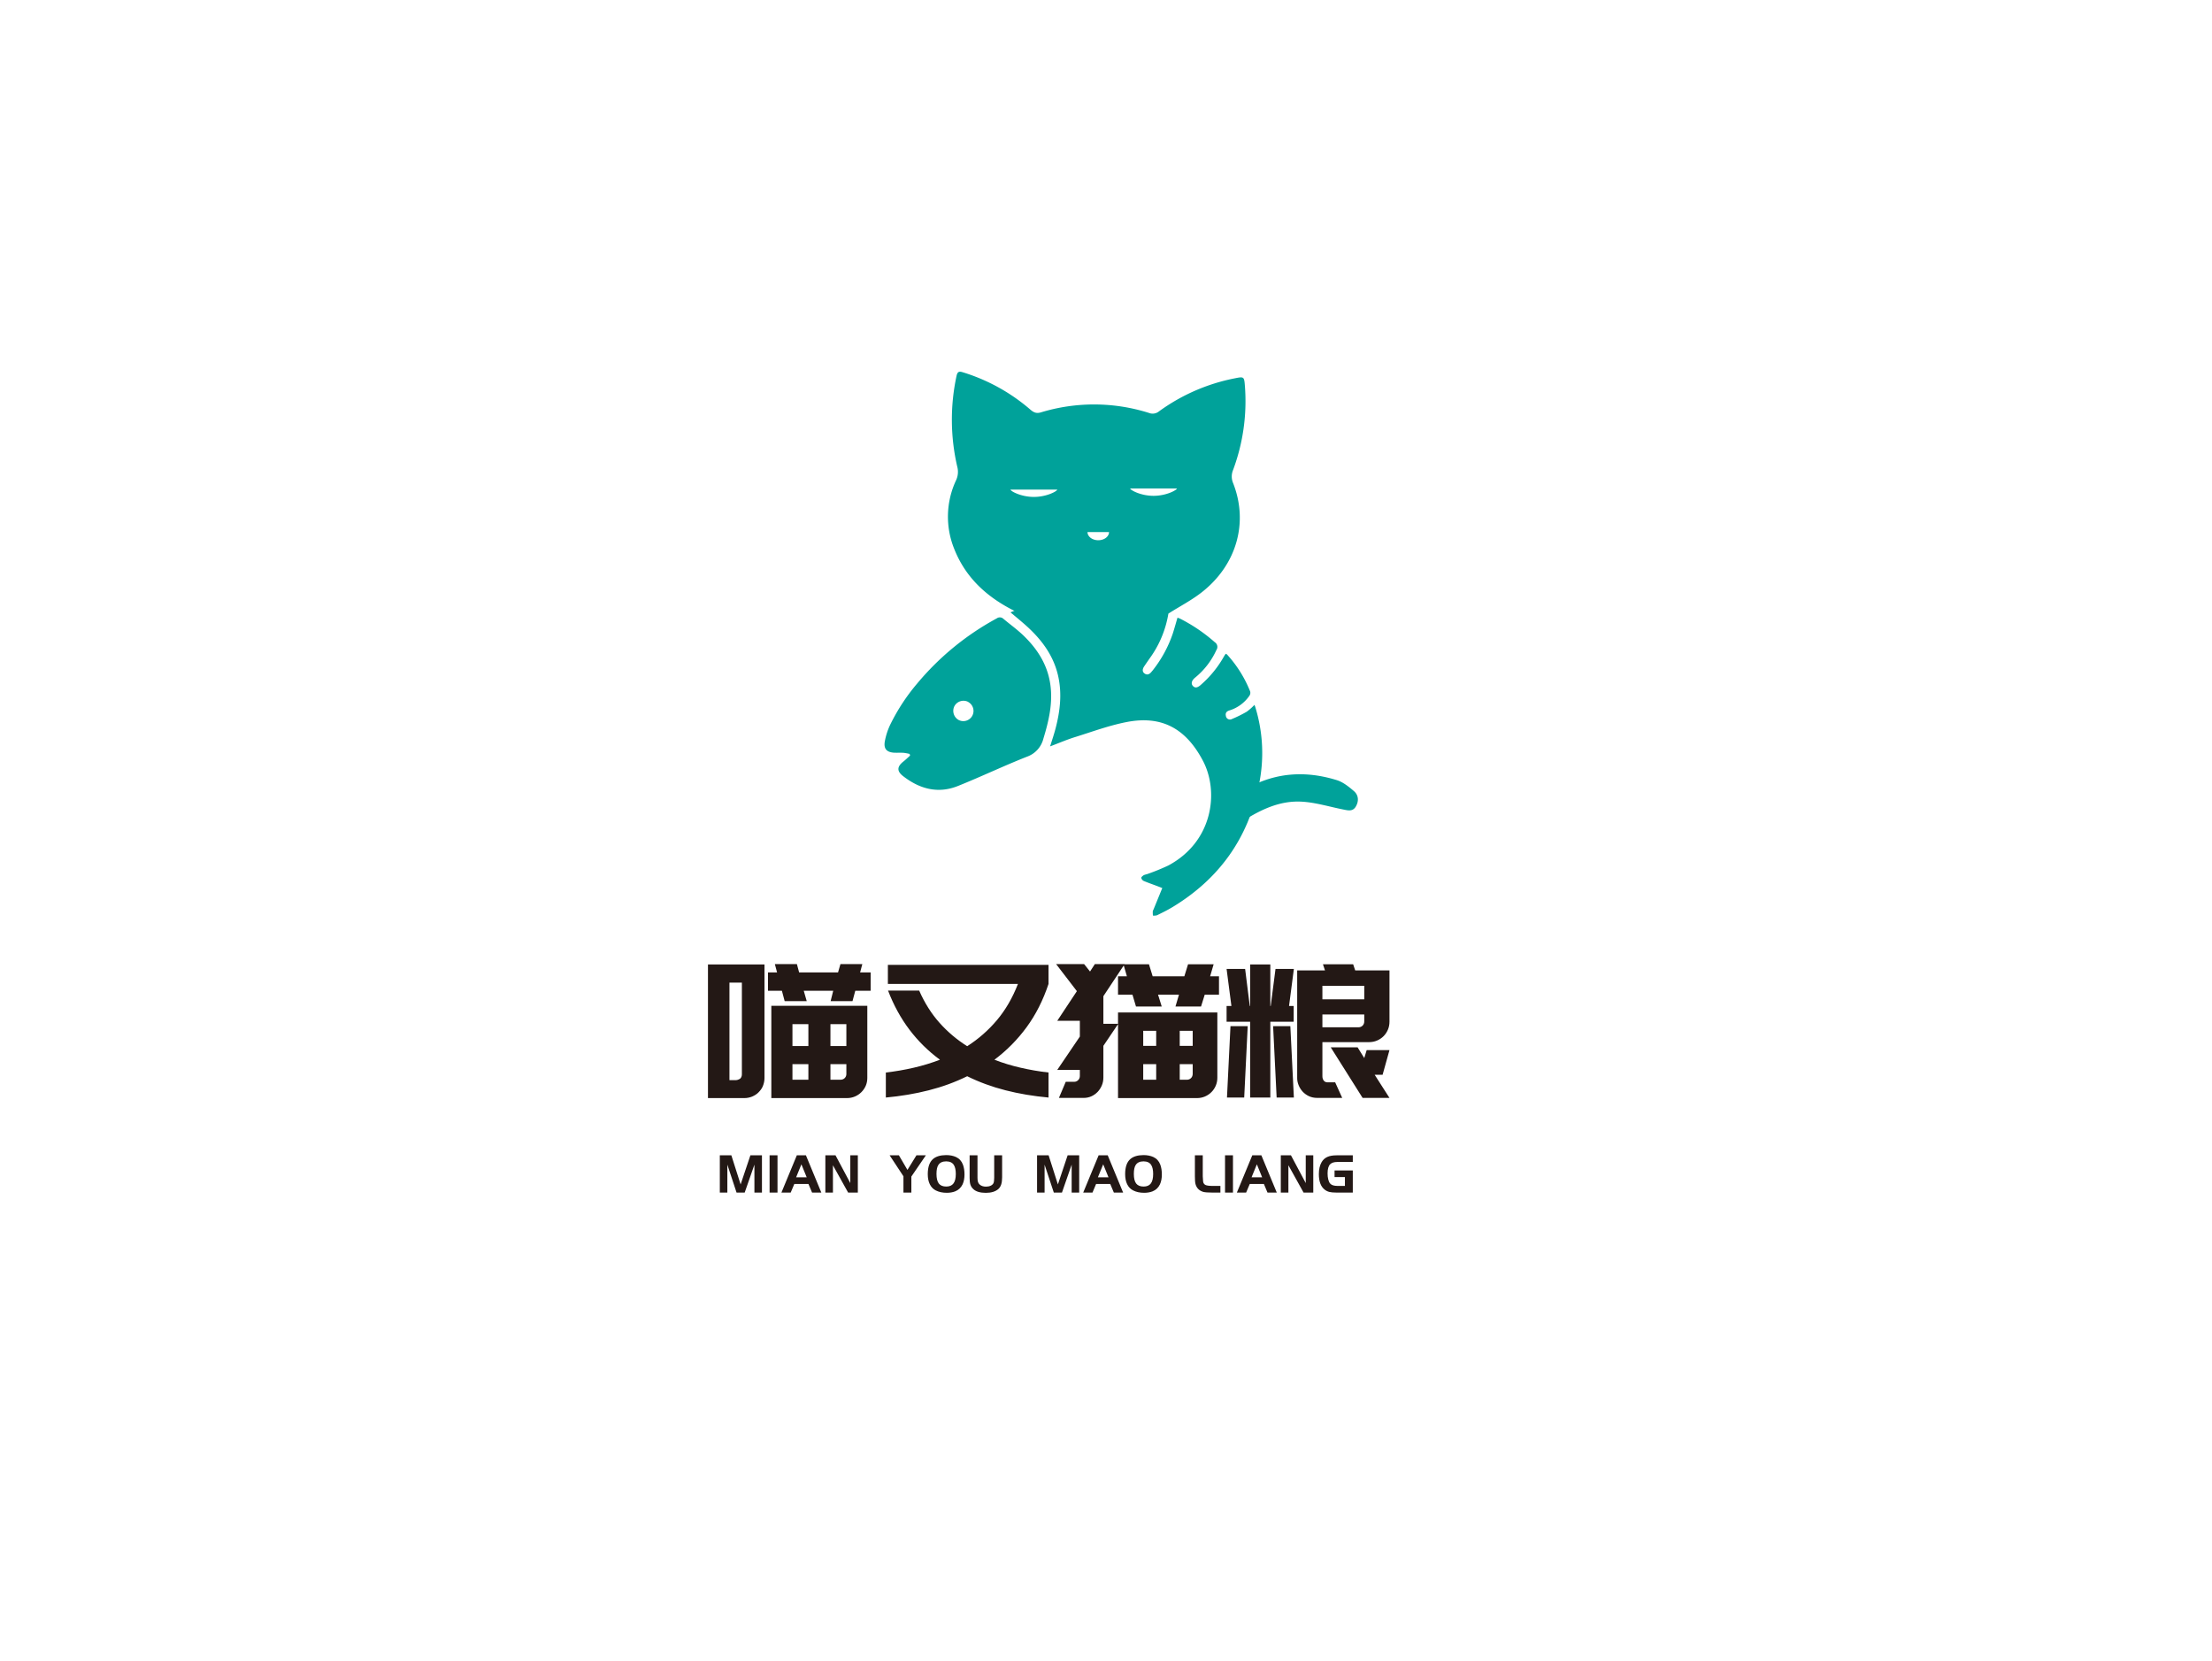
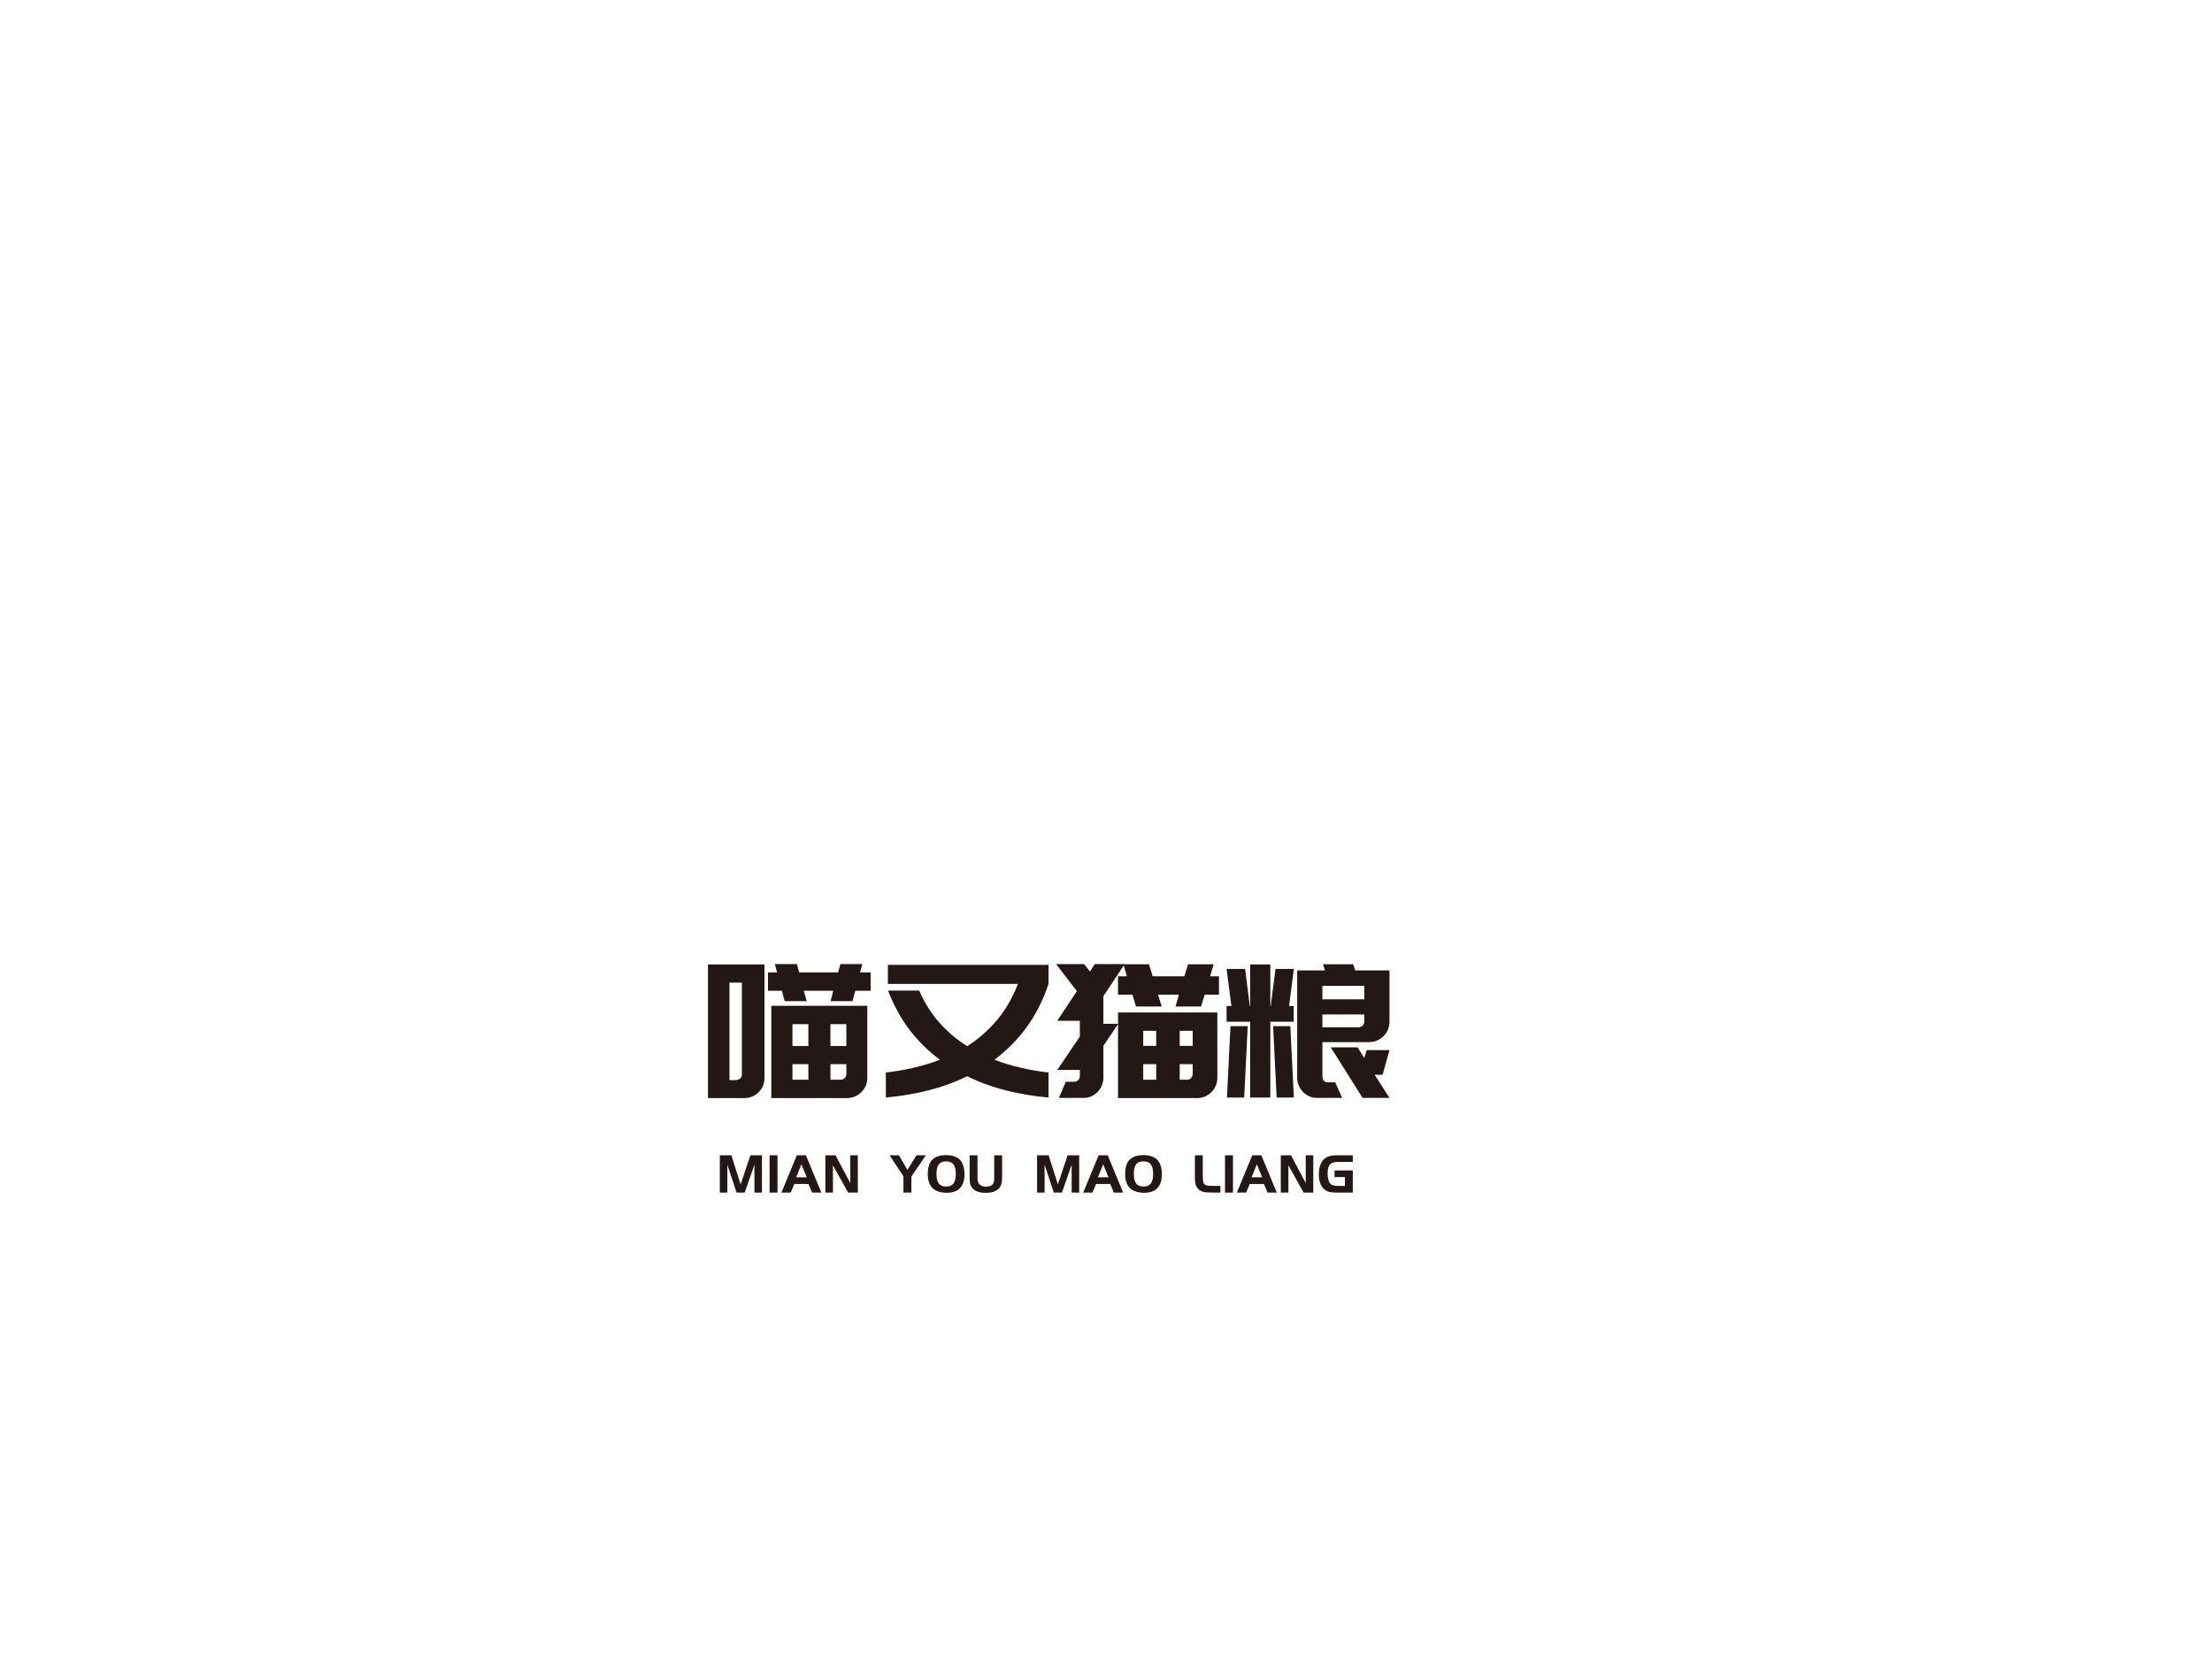
<svg xmlns="http://www.w3.org/2000/svg" id="图层_1" data-name="图层 1" viewBox="0 0 966.61 725.67">
  <defs>
    <style>.cls-3{fill:#00a29a}</style>
  </defs>
  <path transform="translate(304.43 479.7)" fill="#231815" font-family="PangMenZhengDao-3" font-size="80.97" letter-spacing=".1em" d="M4.94 0.08L4.94-58.30L29.64-58.30L29.64-8.66Q29.64-6.88 28.91-5.10L28.91-5.10Q28.34-3.72 26.96-2.35L26.96-2.35Q25.91-1.30 24.21-0.57L24.21-0.57Q22.59 0.08 20.81 0.08L20.81 0.08L4.94 0.08ZM14.33-50.36L14.33-7.77L17.17-7.77Q17.98-7.77 19.03-8.42L19.03-8.42Q19.76-9.15 19.76-10.28L19.76-10.28L19.76-50.36L14.33-50.36ZM32.63 0.08L32.63-40.24L74.57-40.24L74.57-8.74Q74.57-6.88 73.89-5.30Q73.20-3.72 71.98-2.51Q70.77-1.30 69.15-0.61Q67.53 0.08 65.67 0.08L65.67 0.08L32.63 0.08ZM58.46-32.23L58.46-22.67L65.42-22.67L65.42-32.23L58.46-32.23ZM58.46-14.74L58.46-7.94L62.83-7.94Q63.97-7.94 64.70-8.66Q65.42-9.39 65.42-10.45L65.42-10.45L65.42-14.74L58.46-14.74ZM41.86-32.23L41.86-22.67L48.82-22.67L48.82-32.23L41.86-32.23ZM41.86-14.74L41.86-7.94L48.82-7.94L48.82-14.74L41.86-14.74ZM72.39-58.46L71.42-54.82L76.03-54.82L76.03-46.80L69.31-46.80L68.10-42.27L58.54-42.27L59.67-46.80L46.80-46.80L48.10-42.27L38.46-42.27L37.25-46.80L31.17-46.80L31.17-54.82L35.14-54.82L34.17-58.46L43.80-58.46L44.78-54.82L61.78-54.82L62.83-58.46L72.39-58.46ZM153.76-0.16L153.76-0.16Q143.88-1.05 134.98-3.32Q126.07-5.59 118.22-9.47L118.22-9.47Q110.36-5.59 101.41-3.32Q92.47-1.05 82.67-0.16L82.67-0.16L82.67-11.09Q88.99-11.82 94.90-13.20Q100.81-14.57 106.31-16.68L106.31-16.68Q98.70-22.27 92.99-29.80Q87.29-37.33 83.64-46.88L83.64-46.88L97.24-46.88Q100.81-38.78 106.11-32.83Q111.41-26.88 118.22-22.59L118.22-22.59Q125.58-27.29 131.21-33.97Q136.84-40.65 140.40-49.80L140.40-49.80L83.56-49.80L83.56-58.14L153.76-58.14L153.76-49.80Q150.20-39.11 144.21-30.93Q138.22-22.75 130.12-16.68L130.12-16.68Q135.54-14.57 141.50-13.20Q147.45-11.82 153.76-11.09L153.76-11.09L153.76-0.16ZM225.91-58.38L224.37-53.12L228.25-53.12L228.25-45.10L222.02-45.10L220.40-39.92L209.23-39.92L210.76-45.10L201.62-45.10L203.23-39.92L191.98-39.92L190.44-45.10L184.13-45.10L184.13-53.12L188.01-53.12L186.64-57.89L177.73-44.45L177.73-32.39L184.13-32.39L184.13-37.33L185.18-37.33L195.14-37.33L216.76-37.33L227.53-37.33L227.53-29.31L227.53-8.83Q227.53-6.96 226.84-5.34Q226.15-3.72 224.93-2.51Q223.72-1.30 222.10-0.61Q220.48 0.08 218.62 0.08L218.62 0.08L211.09 0.08L200.81 0.08L195.14 0.08L187.93 0.08L184.13 0.08L184.13-32.23L177.73-22.75L177.73-8.91Q177.73-7.04 177.04-5.42Q176.35-3.81 175.18-2.59Q174.00-1.38 172.47-0.69Q170.93 0 169.15 0L169.15 0L158.30 0L161.29-7.04L165.02-7.04Q165.99-7.04 166.72-7.77Q167.45-8.50 167.45-9.55L167.45-9.55L167.45-12.23L157.57-12.23L167.45-26.80L167.45-33.68L157.57-33.68L166.15-46.64L157.08-58.46L169.31-58.46L171.90-55.22L174.00-58.46L187.04-58.46L186.96-58.38L197.65-58.38L199.27-53.12L213.11-53.12L214.73-58.38L225.91-58.38ZM195.14-7.94L200.81-7.94L200.81-14.74L195.14-14.74L195.14-7.94ZM211.09-7.94L214.25-7.94Q215.30-7.94 216.03-8.66Q216.76-9.39 216.76-10.53L216.76-10.53L216.76-14.74L211.09-14.74L211.09-7.94ZM216.76-22.75L216.76-29.31L211.09-29.31L211.09-22.75L216.76-22.75ZM200.81-29.31L195.14-29.31L195.14-22.75L200.81-22.75L200.81-29.31ZM286.88-58.38L287.77-55.71L302.75-55.71L302.75-33.28Q302.75-31.42 302.06-29.80Q301.37-28.18 300.16-26.96Q298.94-25.75 297.32-25.06Q295.70-24.37 293.84-24.37L293.84-24.37L273.44-24.37L273.44-9.47Q273.44-8.42 273.96-7.65Q274.49-6.88 275.54-6.80L275.54-6.80L277.40-6.80L279.02-6.80L282.10 0L271.25 0Q269.14 0 267.52-0.77Q265.91-1.54 264.77-2.79Q263.64-4.05 263.03-5.59Q262.42-7.13 262.42-8.58L262.42-8.58L262.42-24.37L262.42-55.71L274.57-55.71L273.68-58.38L286.88-58.38ZM273.44-30.85L289.14-30.85Q290.28-30.85 291.01-31.58Q291.73-32.31 291.73-33.44L291.73-33.44L291.73-36.44L273.44-36.44L273.44-30.85ZM291.73-43.08L291.73-48.99L273.44-48.99L273.44-43.08L291.73-43.08ZM302.75-20.89L299.75-10.12L296.27-10.12L302.75 0L291.01 0L277.08-22.10L288.82-22.10L291.73-17.41L292.79-20.89L302.75-20.89ZM233.27-31.34L240.80-31.34L239.27-0.16L231.74-0.16L233.27-31.34ZM250.85-40.16L252.95-56.36L260.97-56.36L258.86-40.16L260.89-40.16L260.89-33.28L250.68-33.28L250.68-0.16L241.86-0.16L241.86-33.28L231.57-33.28L231.57-40.16L233.68-40.16L231.57-56.36L239.67-56.36L241.70-40.16L241.86-40.16L241.86-58.30L250.68-58.30L250.68-40.16L250.85-40.16ZM259.43-31.34L260.97-0.16L253.44-0.16L251.90-31.34L259.43-31.34Z" />
  <path transform="translate(312.96 521.06)" font-size="24.39" letter-spacing=".2em" fill="#231815" font-family="PangMenZhengDao-3" d="M1.59-16.27L6.63-16.27L10.68-3.56L14.95-16.27L20.00-16.27L20.00 0L16.71 0L16.71-12.20L12.46 0L8.90 0L4.88-12.20L4.88 0L1.59 0L1.59-16.27ZM26.80 0L23.34 0L23.34-16.27L26.80-16.27L26.80 0ZM32.56 0L28.51 0L35.24-16.27L39.22-16.27L45.95 0L41.90 0L40.32-3.76L34.15-3.76L32.56 0ZM39.56-6.66L37.24-12.34L34.93-6.66L39.56-6.66ZM57.66 0L51.02-11.93L51.02 0L47.71 0L47.71-16.27L52.15-16.27L58.61-4.15L58.61-16.27L61.90-16.27L61.90 0L57.66 0ZM81.83 0L81.83-7.12L75.80-16.27L79.85-16.27L83.58-9.90L87.51-16.27L91.63-16.27L85.29-7.00L85.29 0L81.83 0ZM100.49-16.37L100.49-16.37Q102.93-16.37 104.78-15.54L104.78-15.54Q106.95-14.54 107.83-12.20L107.83-12.20Q108.51-10.37 108.51-7.90L108.51-7.90Q108.51-5.41 107.68-3.59L107.68-3.59Q106.63-1.41 104.46-0.54L104.46-0.54Q102.85 0.10 100.76 0.10L100.76 0.10Q98.00 0.10 95.97-0.93L95.97-0.93Q94.27-1.78 93.36-3.61Q92.46-5.44 92.46-8.05L92.46-8.05Q92.46-12.71 94.78-14.68L94.78-14.68Q96.73-16.34 100.49-16.37ZM100.51-13.63L100.51-13.63Q98.12-13.63 97.10-12.07L97.10-12.07Q96.27-10.85 96.27-8.15L96.27-8.15Q96.27-5.29 97.29-3.95L97.29-3.95Q98.32-2.63 100.54-2.63L100.54-2.63Q102.68-2.63 103.69-3.98Q104.71-5.32 104.71-8.12L104.71-8.12Q104.71-10.68 103.88-12.02L103.88-12.02Q102.93-13.61 100.51-13.63ZM110.75-16.27L114.19-16.27L114.19-6.51Q114.19-5.34 114.39-4.70Q114.58-4.05 115.05-3.59L115.05-3.59Q116.07-2.59 117.90-2.59L117.90-2.59Q119.07-2.59 119.94-2.99Q120.80-3.39 121.15-4.07L121.15-4.07Q121.49-4.76 121.49-6.51L121.49-6.51L121.49-16.27L124.95-16.27L124.95-6.68Q124.95-4.78 124.55-3.55Q124.15-2.32 123.32-1.56L123.32-1.56Q121.39 0.12 117.85 0.12L117.85 0.12Q114.07 0.12 112.34-1.54L112.34-1.54Q111.44-2.39 111.10-3.45Q110.75-4.51 110.75-6.44L110.75-6.44L110.75-16.27ZM140.22-16.27L145.27-16.27L149.32-3.56L153.58-16.27L158.63-16.27L158.63 0L155.34 0L155.34-12.20L151.10 0L147.54 0L143.51-12.20L143.51 0L140.22 0L140.22-16.27ZM164.44 0L160.39 0L167.12-16.27L171.10-16.27L177.83 0L173.78 0L172.19-3.76L166.02-3.76L164.44 0ZM171.44-6.66L169.12-12.34L166.80-6.66L171.44-6.66ZM186.73-16.37L186.73-16.37Q189.17-16.37 191.02-15.54L191.02-15.54Q193.19-14.54 194.07-12.20L194.07-12.20Q194.75-10.37 194.75-7.90L194.75-7.90Q194.75-5.41 193.92-3.59L193.92-3.59Q192.88-1.41 190.71-0.54L190.71-0.54Q189.10 0.10 187.00 0.10L187.00 0.10Q184.24 0.10 182.22-0.93L182.22-0.93Q180.51-1.78 179.61-3.61Q178.71-5.44 178.71-8.05L178.71-8.05Q178.71-12.71 181.02-14.68L181.02-14.68Q182.97-16.34 186.73-16.37ZM186.75-13.63L186.75-13.63Q184.36-13.63 183.34-12.07L183.34-12.07Q182.51-10.85 182.51-8.15L182.51-8.15Q182.51-5.29 183.53-3.95L183.53-3.95Q184.56-2.63 186.78-2.63L186.78-2.63Q188.92-2.63 189.94-3.98Q190.95-5.32 190.95-8.12L190.95-8.12Q190.95-10.68 190.12-12.02L190.12-12.02Q189.17-13.61 186.75-13.63ZM209.19-7.12L209.19-16.27L212.63-16.27L212.63-7.12Q212.71-5.39 212.78-4.83L212.78-4.83Q212.95-3.71 213.85-3.30Q214.75-2.90 217.02-2.90L217.02-2.90L220.34-2.90L220.34 0L216.66 0Q214.05 0 212.88-0.29L212.88-0.29Q210.19-1.07 209.46-3.71L209.46-3.71Q209.19-4.73 209.19-7.12L209.19-7.12ZM225.83 0L222.36 0L222.36-16.27L225.83-16.27L225.83 0ZM231.58 0L227.53 0L234.27-16.27L238.24-16.27L244.97 0L240.92 0L239.34-3.76L233.17-3.76L231.58 0ZM238.58-6.66L236.27-12.34L233.95-6.66L238.58-6.66ZM256.68 0L250.05-11.93L250.05 0L246.73 0L246.73-16.27L251.17-16.27L257.63-4.15L257.63-16.27L260.92-16.27L260.92 0L256.68 0ZM270.22-6.76L270.22-9.66L278.19-9.66L278.19 0L270.92 0Q269.05 0 267.94-0.28Q266.83-0.56 265.92-1.27L265.92-1.27Q263.36-3.24 263.36-8.07L263.36-8.07Q263.36-11.22 264.58-13.32L264.58-13.32Q265.49-14.85 267.05-15.56Q268.61-16.27 271.09-16.27L271.09-16.27L278.19-16.27L278.19-13.37L271.49-13.37Q269.31-13.37 268.34-12.41L268.34-12.41Q267.17-11.29 267.17-8.39L267.17-8.39Q267.17-6.90 267.47-5.71Q267.78-4.51 268.31-3.93L268.31-3.93Q268.78-3.39 269.59-3.15Q270.41-2.90 271.61-2.90L271.61-2.90L274.75-2.90L274.75-6.76L270.22-6.76Z" />
-   <path class="cls-3" d="M507.9 388l-3.85 9.42a2.65 2.65 0 00-.31.8c0 .61 0 1.22.08 1.82a4.82 4.82 0 001.76-.13c2.32-1.14 4.65-2.28 6.86-3.62 20.17-12.22 32.89-29.83 37.6-52.94a68 68 0 00-1.51-34.45c-.08-.27-.2-.53-.35-.93a24.58 24.58 0 01-3.39 3 55 55 0 01-6.44 3.18 1.79 1.79 0 01-2.66-1.35c-.31-1.32.35-2.05 1.59-2.41a16.49 16.49 0 008.72-6.44 2.27 2.27 0 00.3-1.85 53 53 0 00-10.1-16.13 2.66 2.66 0 00-.55-.32 9.69 9.69 0 00-.66.92A46.87 46.87 0 01525 299c-1.61 1.51-2.72 1.76-3.69.74s-.62-2.44 1.07-3.78a33.33 33.33 0 009.17-11.96 2.41 2.41 0 00-.69-3.39 72.65 72.65 0 00-15.09-10.26c-.35-.17-.72-.29-1.22-.48-.71 2.39-1.33 4.7-2.08 7a53.72 53.72 0 01-8.83 16.13c-.14.18-.3.34-.44.52-.8 1-1.8 1.59-3 .78s-.94-2.08-.19-3.18q1.45-2.15 2.95-4.26a45.89 45.89 0 007.61-18.77c-22.87-8.74-45.76-10.21-69-.53 2.39 2 4.65 3.85 6.82 5.79 6.59 5.91 11.8 12.76 13.9 21.55 1.93 8.1.94 16.11-1.19 24-.64 2.36-1.43 4.67-2.22 7.21 3.83-1.43 7.42-3 11.13-4.13 7.35-2.3 14.65-5 22.17-6.47 15.68-3.1 26.14 3 33.46 16.85 7.16 13.54 4.43 35.38-15.13 45.81a93 93 0 01-9.41 3.81 6.47 6.47 0 00-1.31.41c-.45.3-1.1.81-1.07 1.17a2 2 0 001.05 1.34c2 .84 4 1.53 6 2.28z" />
-   <path class="cls-3" d="M397.5 329.41a20.86 20.86 0 00-2.6-.48c-1.31-.09-2.64 0-4-.05-3.46-.16-4.88-1.73-4.21-5.14a29.25 29.25 0 012.27-7 86.43 86.43 0 0111.87-18.14 119 119 0 0134.76-28.43 2.26 2.26 0 012.84.17c2.77 2.33 5.73 4.45 8.36 6.92 6.3 5.93 10.89 12.9 12.17 21.68 1.19 8.19-.64 16-3 23.74a11.26 11.26 0 01-7.19 7.94c-10.16 4-20 8.73-30.18 12.8-8.72 3.49-16.74 1.29-23.93-4.3-2.86-2.22-2.68-4.18.14-6.42 1-.79 1.93-1.7 2.89-2.56zm25.61-22.72a4.51 4.51 0 00-6.06 1.87 4.57 4.57 0 001.83 6 4.45 4.45 0 004.23-7.83zM417 239.87c5.66 14.27 16.75 23 30.38 28.95l1.47.62h59.76c1-.68 1.56-1.09 2.14-1.46 4.89-3.1 10.11-5.79 14.62-9.37 15.13-12 20.24-30.42 13.47-47.55a7.4 7.4 0 010-5.73A86 86 0 00544 168.6c-.3-4-.45-4.1-4.22-3.34a83.55 83.55 0 00-33.27 14.44 4.4 4.4 0 01-4.43.72 79.68 79.68 0 00-47.24-.24c-2 .59-3.17 0-4.59-1.21a81.72 81.72 0 00-29.54-16.32c-1.64-.52-2.33-.23-2.72 1.61a90.87 90.87 0 00.32 39.66 8.7 8.7 0 01-.56 6 37.45 37.45 0 00-.75 29.95zm97.3-26.45c0 .67-4.58 3.22-10.22 3.22s-10.21-2.55-10.21-3.22zm-29.67 19.05c0 2-2.11 3.57-4.71 3.57s-4.7-1.6-4.7-3.57zM462 213.91c0 .67-4.57 3.21-10.21 3.21s-10.22-2.54-10.22-3.21zM591.63 345.64c-2.26-1.94-4.82-4-7.6-4.82-13-4-25.77-3.43-37.95 3-1.18.63-2.34 1.31-3.49 2l-.38 16.39a14.65 14.65 0 001.1-3.61c7.69-4.86 15.83-8.76 25.12-8.35 6.19.27 12.31 2.2 18.45 3.42 2.09.41 4.23 1.06 5.6-1.29s1.22-4.97-.85-6.74z" />
</svg>